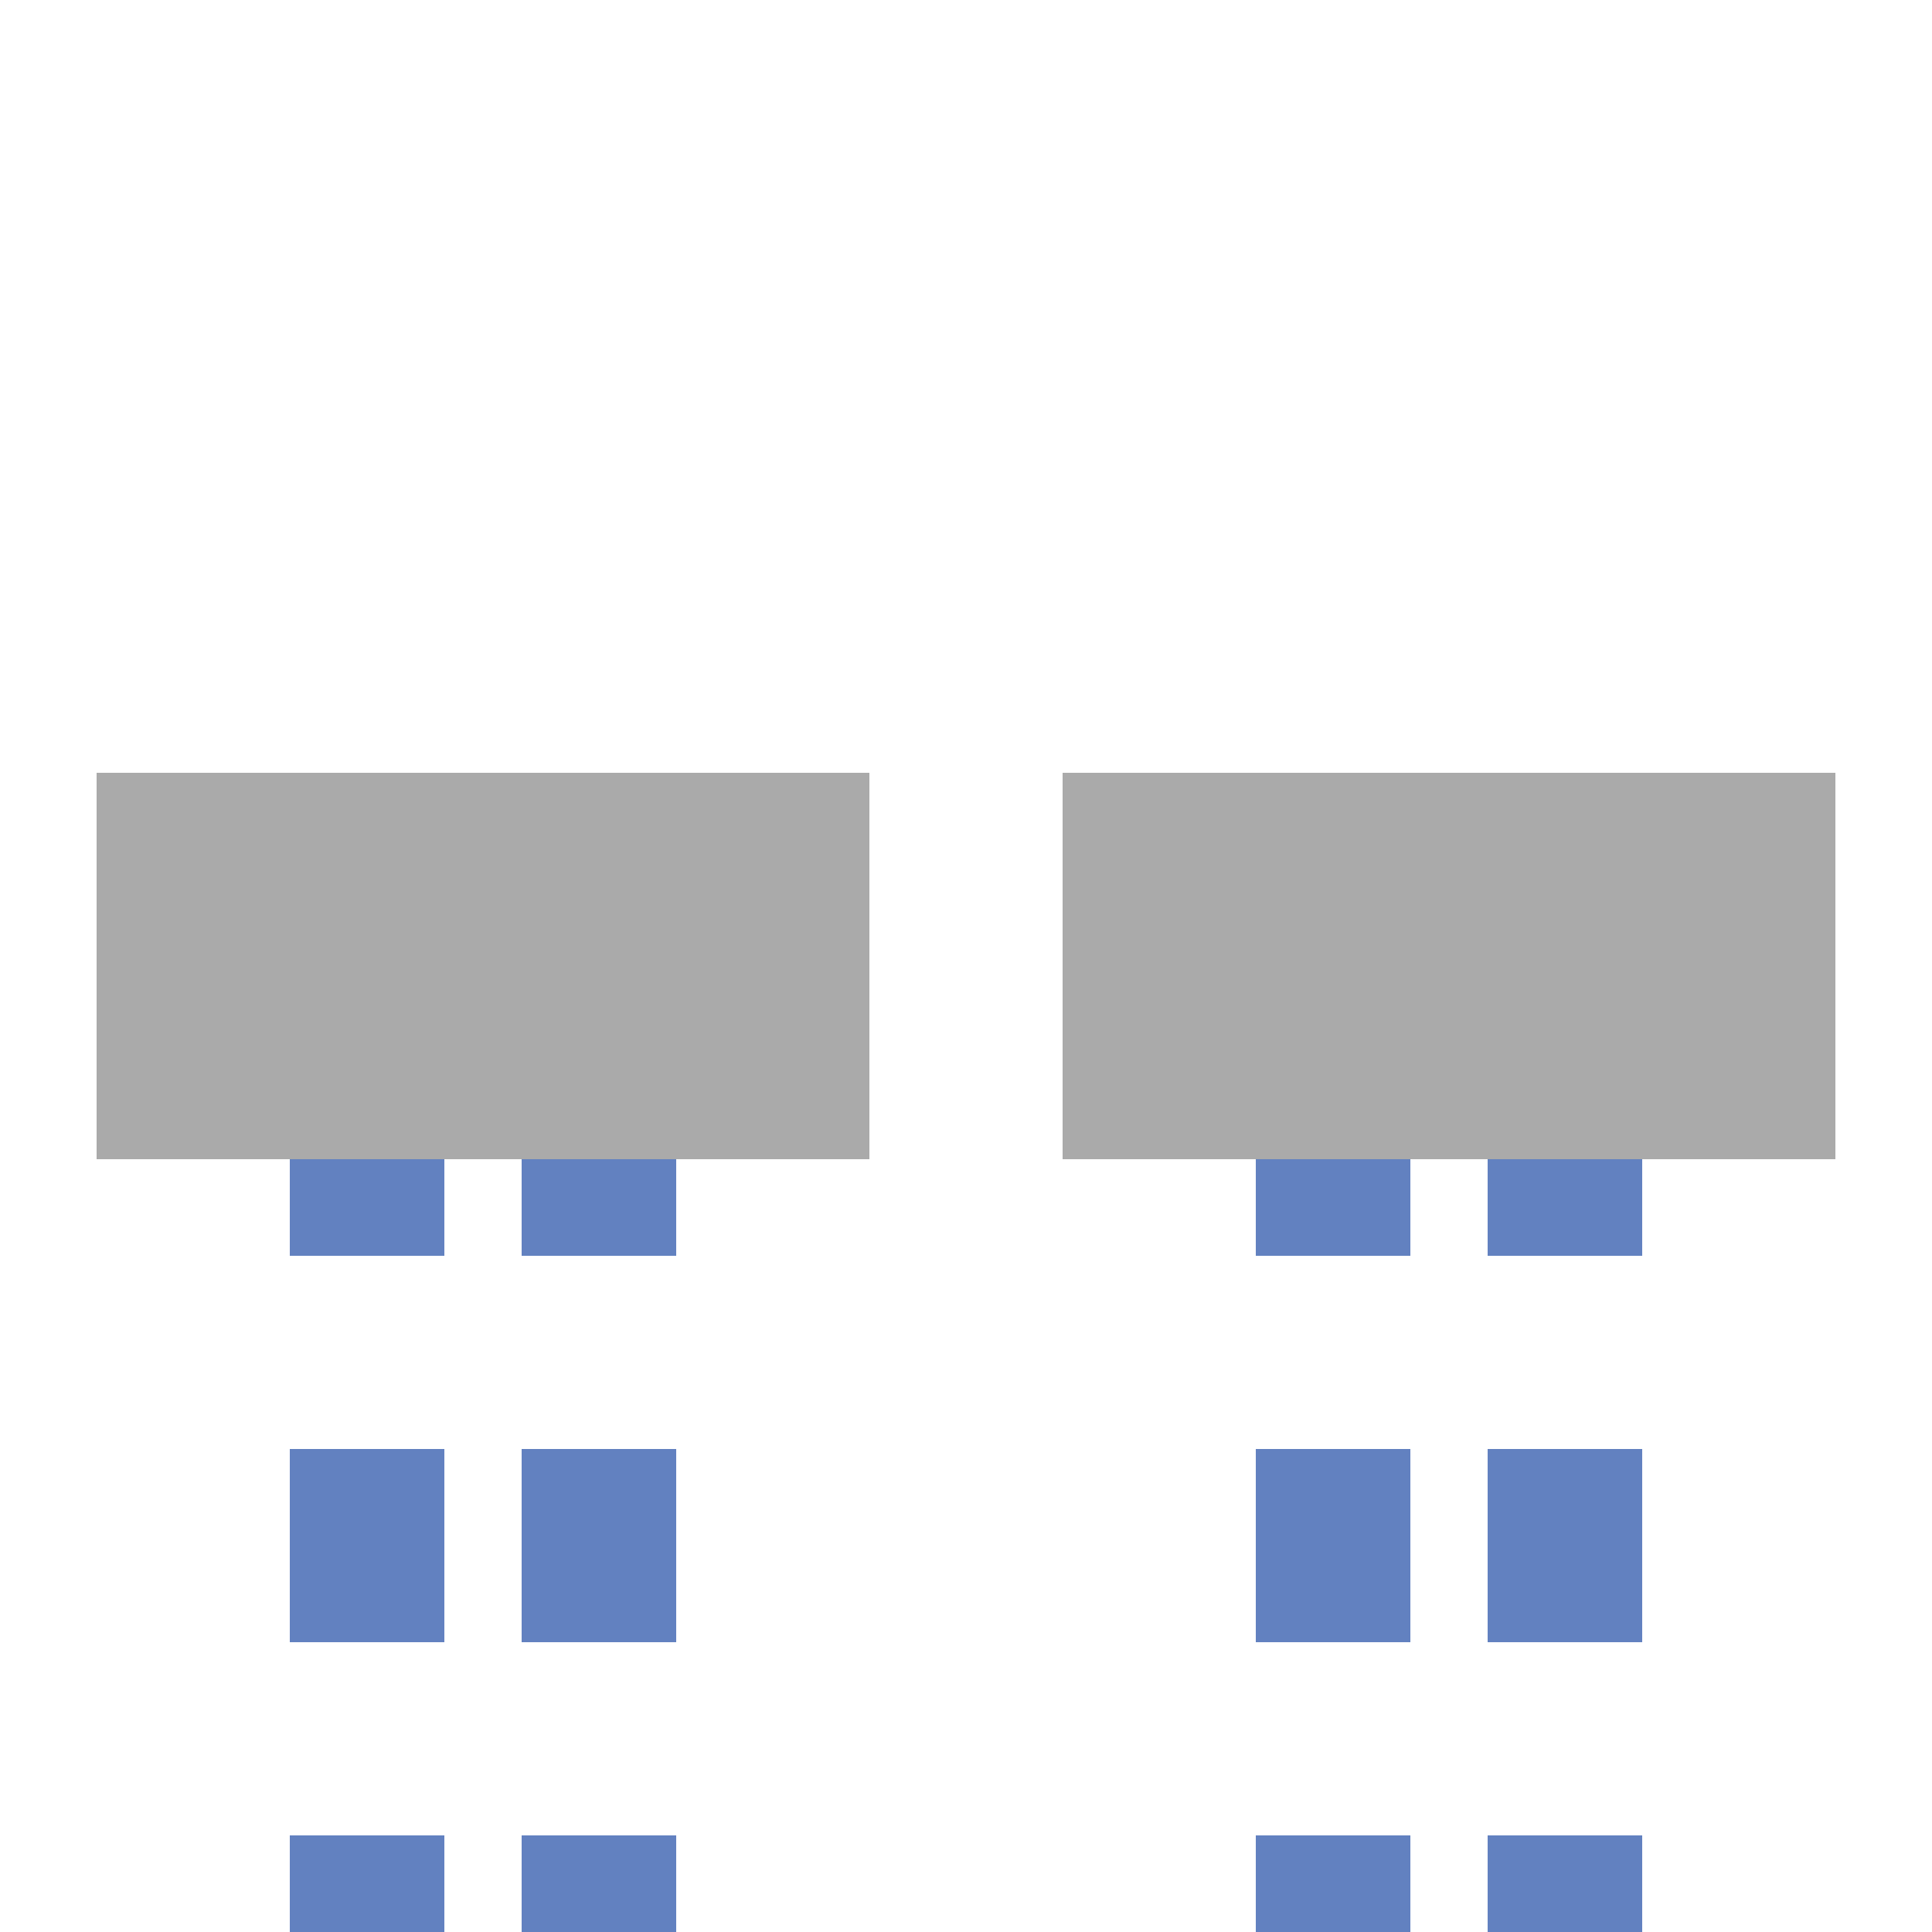
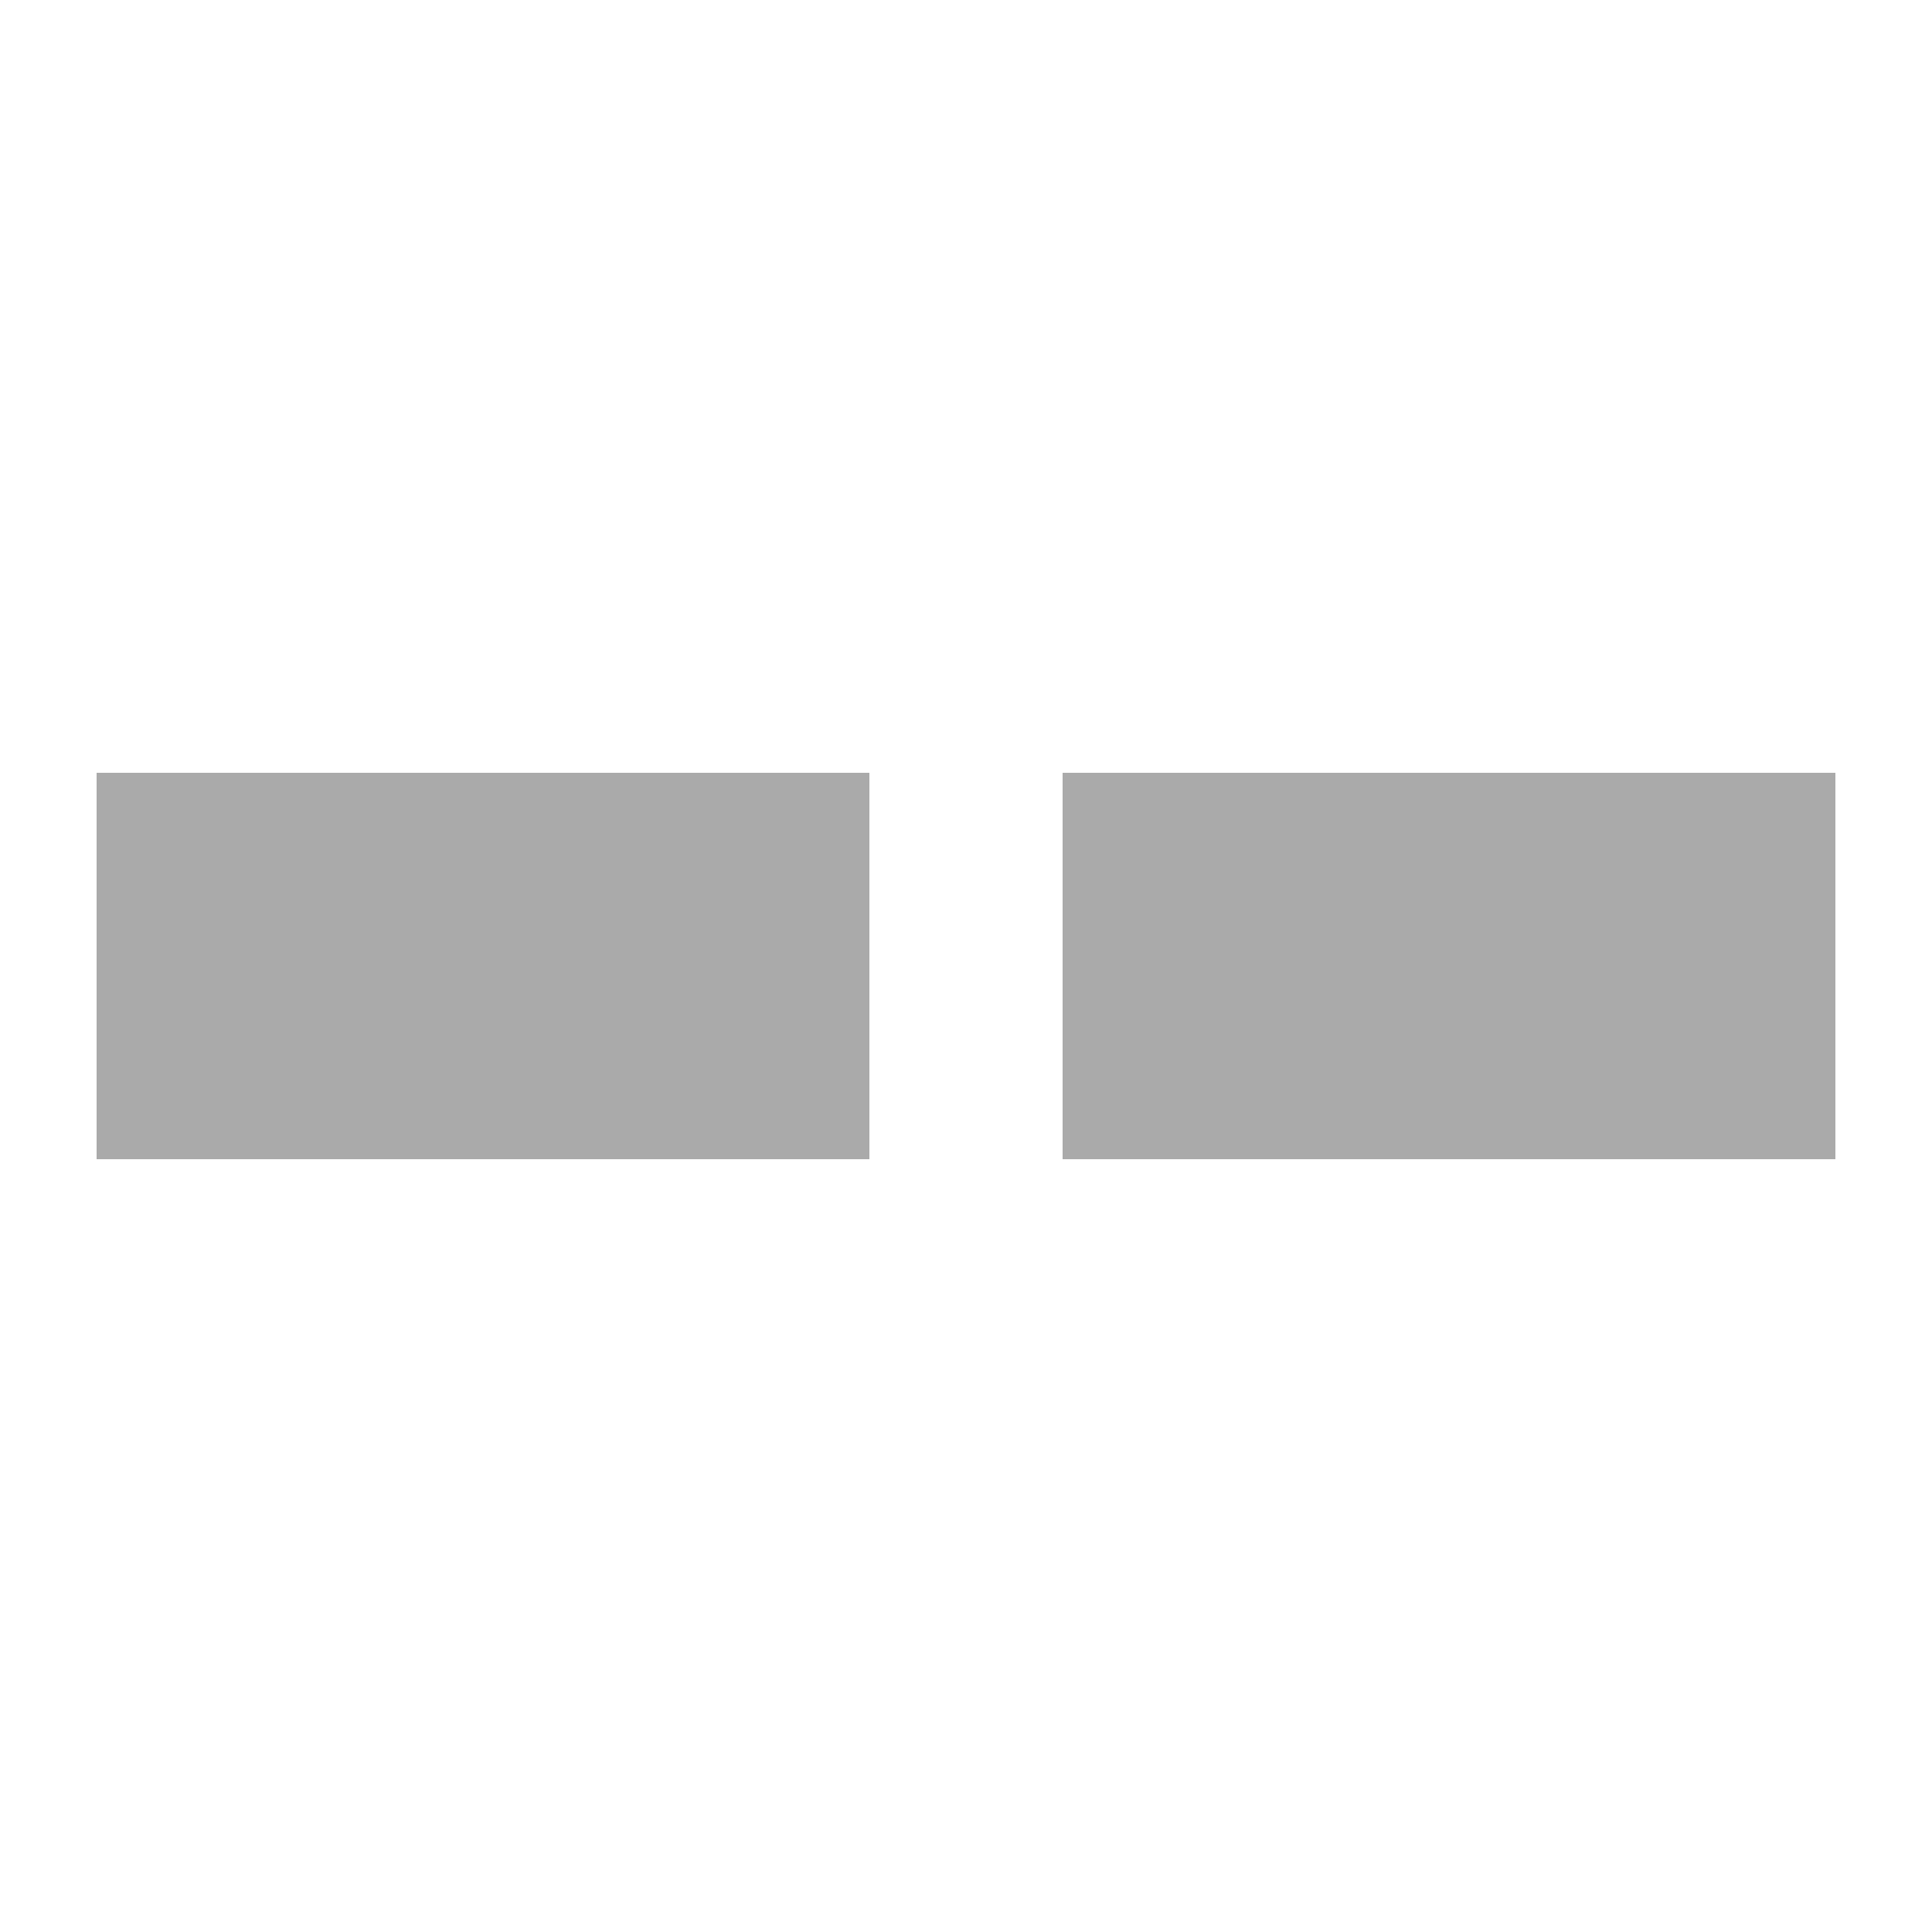
<svg xmlns="http://www.w3.org/2000/svg" width="500" height="500">
  <title>uextvENDEa</title>
-   <path stroke="#6281C0" d="M 95,525 V 275 m 60,0 V 525 m 190,0 V 275 m 60,0 V 500" stroke-width="40" stroke-dasharray="50" />
  <path stroke="#AAA" d="M 25,250 H 225 m 50,0 H 475" stroke-width="100" />
</svg>